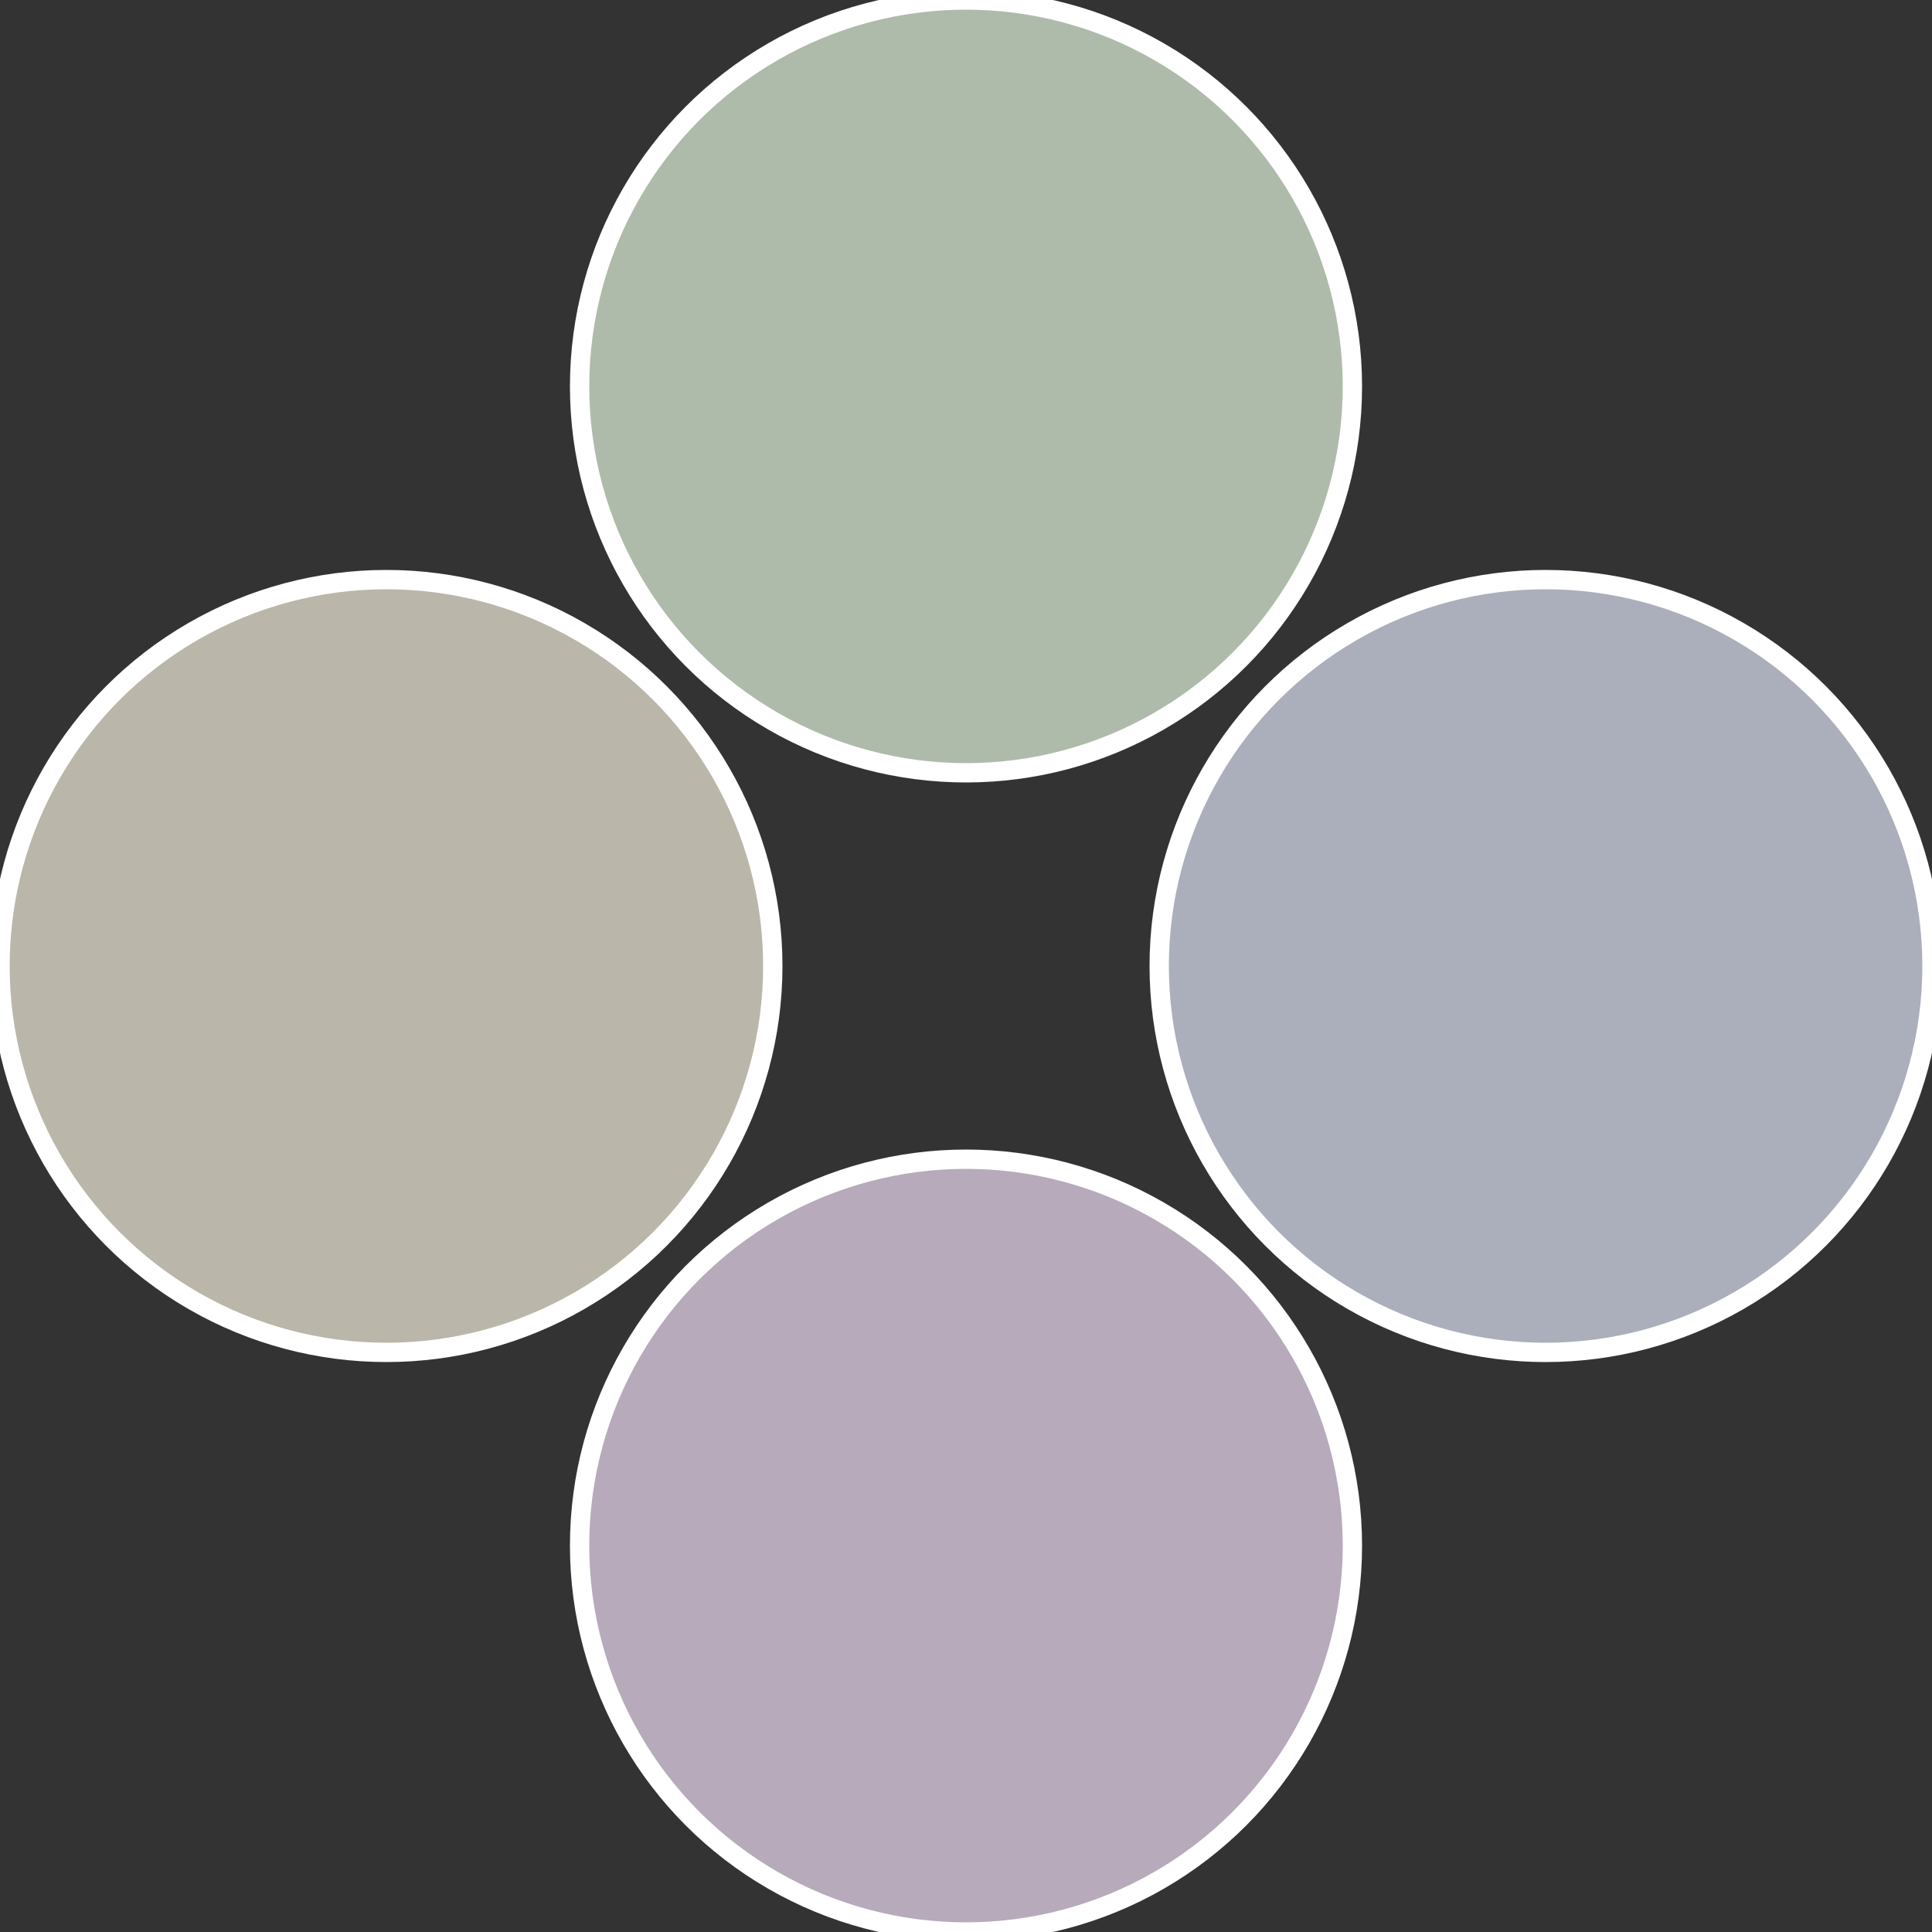
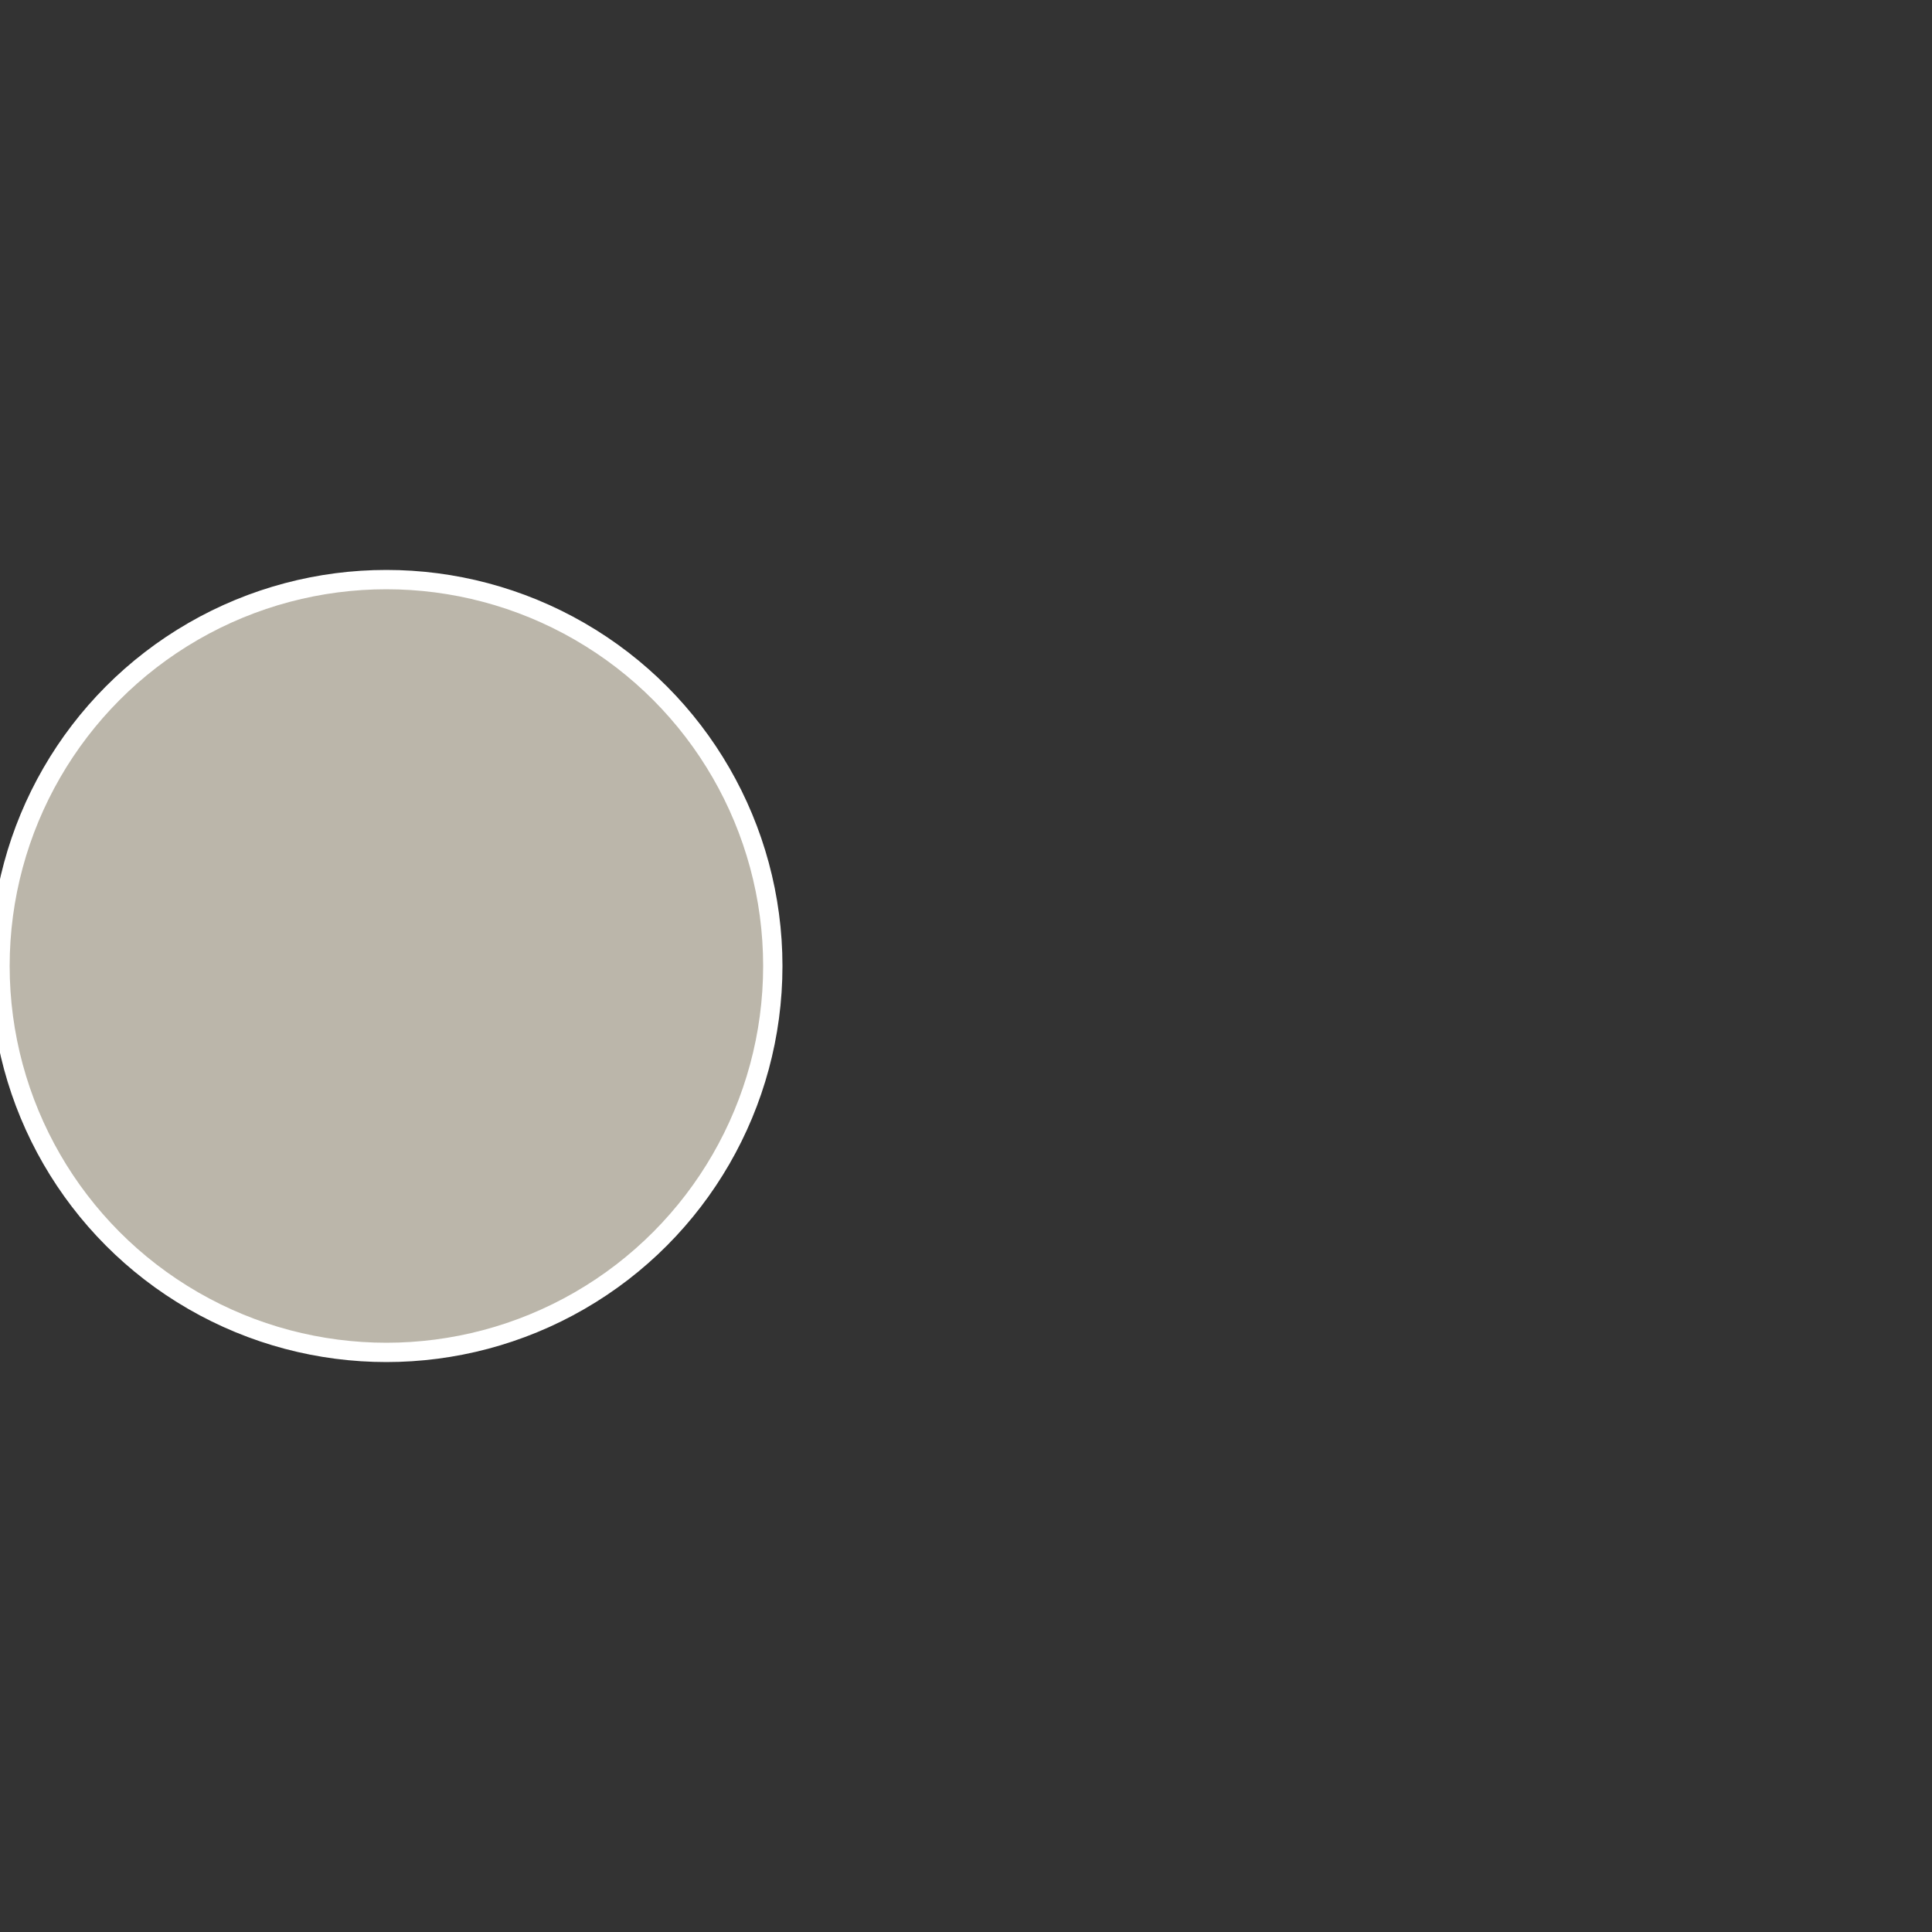
<svg xmlns="http://www.w3.org/2000/svg" width="500" height="500" viewBox="-1 -1 2 2">
  <rect x="-1" y="-1" width="2" height="2" fill="#333333" stroke="none" />
-   <circle cx="0.6" cy="0" r="0.4" fill="#aaafbb" stroke="#fff" stroke-width="1%" />
-   <circle cx="3.6739403974421E-17" cy="0.6" r="0.4" fill="#b6aabb" stroke="#fff" stroke-width="1%" />
  <circle cx="-0.6" cy="7.3478807948841E-17" r="0.4" fill="#bbb6aa" stroke="#fff" stroke-width="1%" />
-   <circle cx="-1.1021821192326E-16" cy="-0.6" r="0.4" fill="#afbbaa" stroke="#fff" stroke-width="1%" />
</svg>